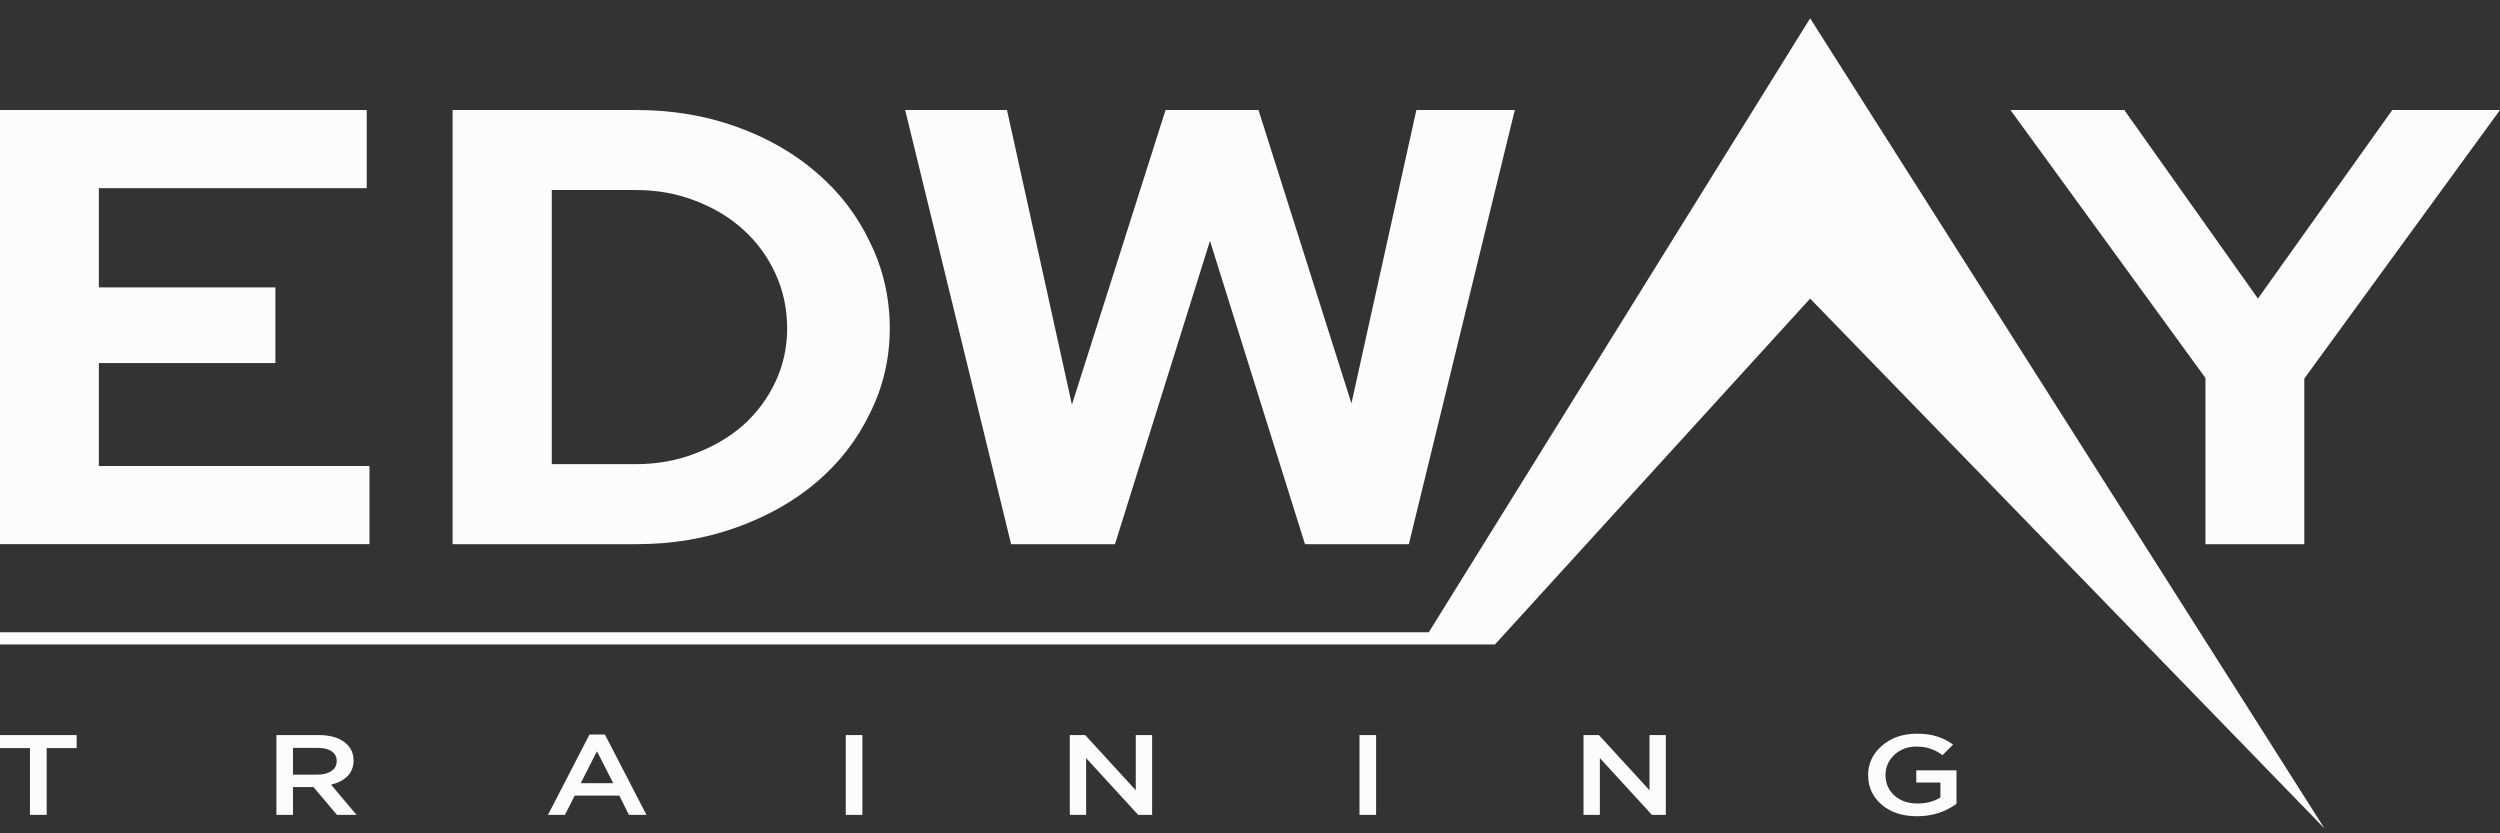
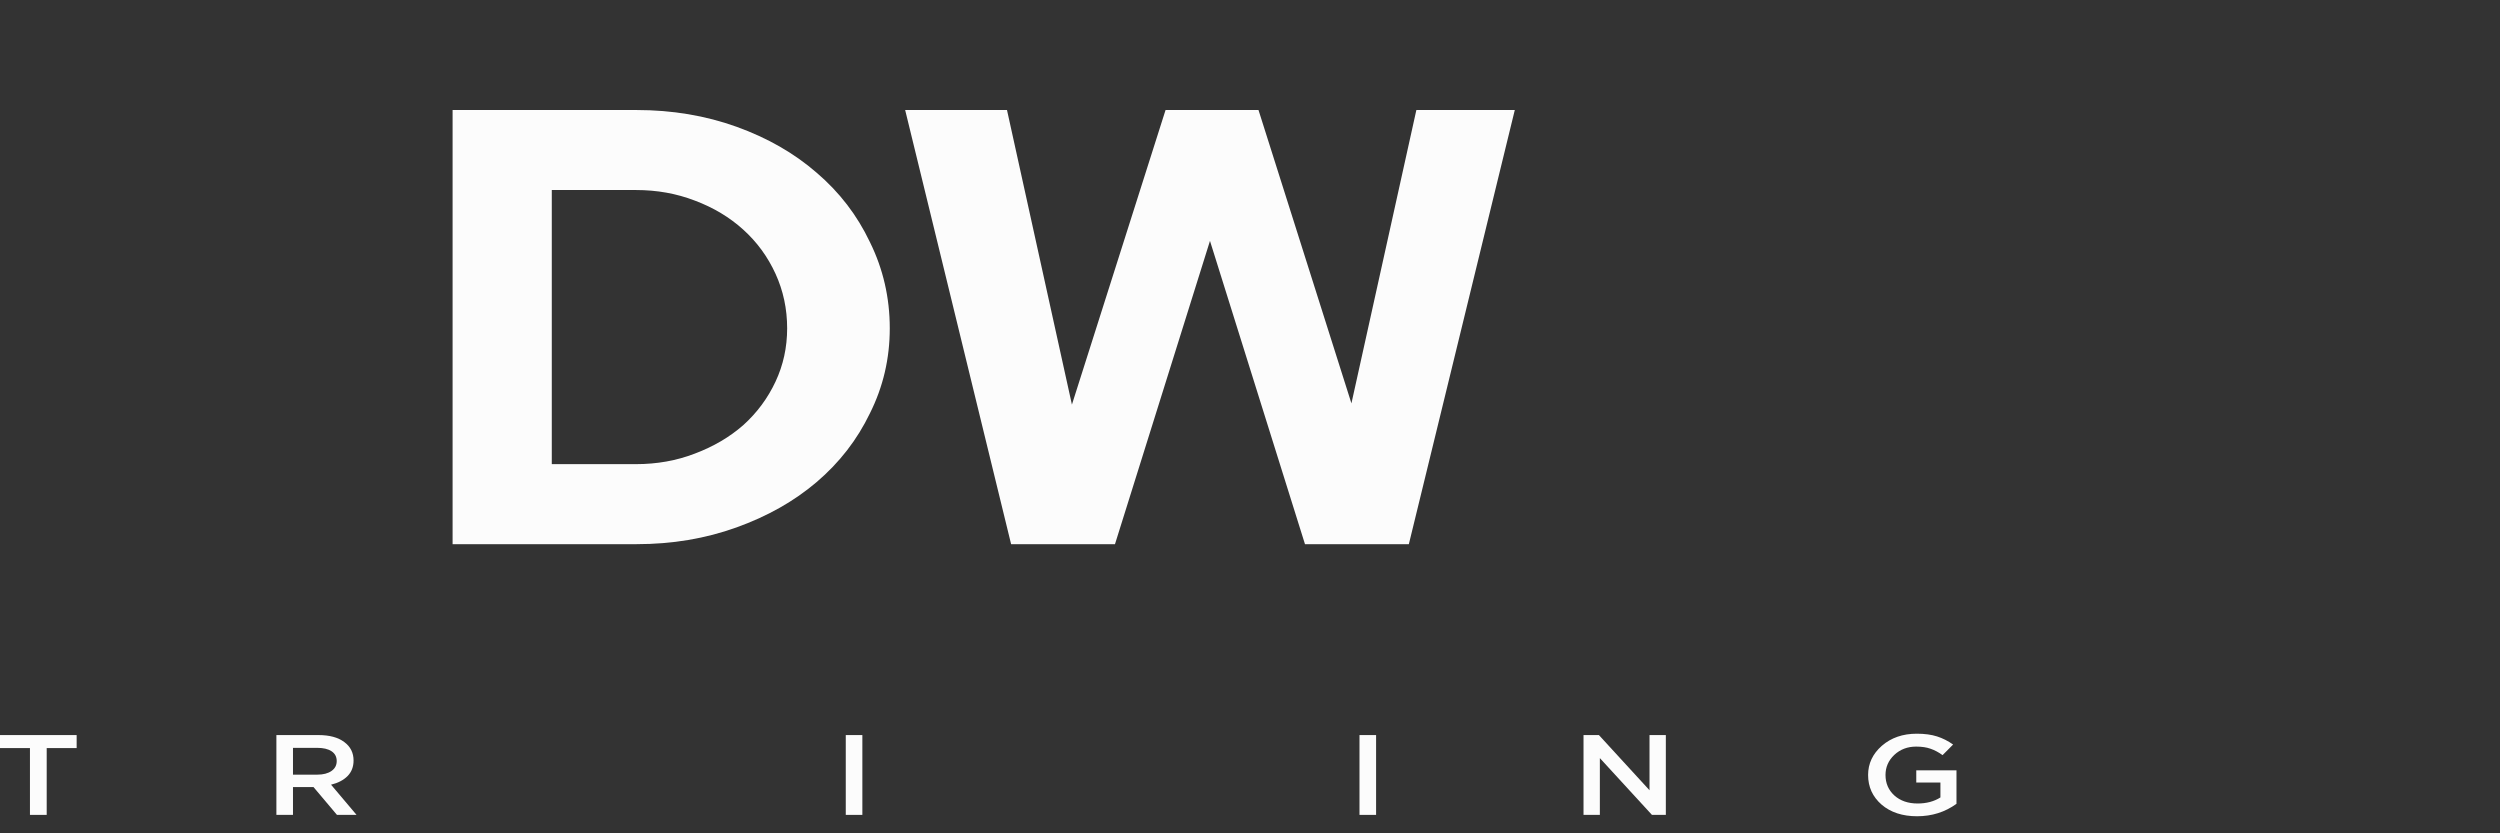
<svg xmlns="http://www.w3.org/2000/svg" width="108" height="36" viewBox="0 0 108 36" fill="none">
  <rect x="0" y="0" width="108" height="36" fill="#333333" stroke="none" />
-   <path d="M0 23.508V4.753H15.843V8.129H4.27V12.416H11.897V15.684H4.27V20.132H15.961V23.508H0Z" fill="#FCFCFC" />
  <path d="M19.552 23.508V4.753H27.503C29.039 4.753 30.478 4.994 31.818 5.476C33.158 5.959 34.31 6.619 35.276 7.459C36.261 8.298 37.03 9.299 37.581 10.46C38.153 11.621 38.438 12.862 38.438 14.184C38.438 15.488 38.153 16.711 37.581 17.854C37.03 18.998 36.261 19.989 35.276 20.828C34.31 21.65 33.158 22.302 31.818 22.784C30.478 23.267 29.039 23.508 27.503 23.508H19.552ZM27.473 8.209H23.837V20.051H27.473C28.379 20.051 29.227 19.9 30.015 19.596C30.823 19.292 31.522 18.881 32.113 18.363C32.705 17.828 33.167 17.203 33.502 16.488C33.837 15.774 34.005 15.005 34.005 14.184C34.005 13.344 33.837 12.559 33.502 11.826C33.167 11.094 32.705 10.46 32.113 9.924C31.522 9.388 30.823 8.968 30.015 8.665C29.227 8.361 28.379 8.209 27.473 8.209Z" fill="#FCFCFC" />
  <path d="M48.167 23.508H43.68L39.103 4.753H43.502L46.307 17.479L50.352 4.753H54.367L58.382 17.426L61.187 4.753H65.439L60.862 23.508H56.375L52.271 10.406L48.167 23.508Z" fill="#FCFCFC" />
-   <path d="M95.275 23.508V16.327L86.852 4.753H91.77L97.543 12.898L103.346 4.753H107.999L99.546 16.354V23.508H95.275Z" fill="#FCFCFC" />
-   <path d="M61.723 27.314H0V27.84H64.582L78.198 12.899L100.419 35.791L78.198 0.791L61.723 27.314Z" fill="#FCFCFC" />
  <path d="M1.294 35.203V32.317H0V31.755H3.311V32.317H2.017V35.203H1.294Z" fill="#FCFCFC" />
  <path d="M11.94 35.203V31.755H13.759C14.233 31.755 14.604 31.855 14.872 32.056C15.14 32.253 15.274 32.519 15.274 32.854C15.274 33.126 15.187 33.351 15.012 33.529C14.837 33.703 14.6 33.826 14.301 33.898L15.403 35.203H14.557L13.543 34.001H12.657V35.203H11.94ZM12.657 33.465H13.707C13.963 33.465 14.167 33.412 14.319 33.307C14.47 33.202 14.546 33.059 14.546 32.878C14.546 32.694 14.472 32.553 14.324 32.455C14.177 32.356 13.969 32.307 13.701 32.307H12.657V33.465Z" fill="#FCFCFC" />
-   <path d="M23.672 35.203L25.467 31.731H26.132L27.927 35.203H27.169L26.756 34.371H24.826L24.406 35.203H23.672ZM25.088 33.834H26.493L25.788 32.455L25.088 33.834Z" fill="#FCFCFC" />
  <path d="M36.537 35.203V31.755H37.254V35.203H36.537Z" fill="#FCFCFC" />
-   <path d="M46.215 35.203V31.755H46.88L49.065 34.139V31.755H49.771V35.203H49.17L46.92 32.75V35.203H46.215Z" fill="#FCFCFC" />
  <path d="M58.73 35.203V31.755H59.447V35.203H58.73Z" fill="#FCFCFC" />
  <path d="M68.408 35.203V31.755H69.073L71.259 34.139V31.755H71.964V35.203H71.364L69.114 32.75V35.203H68.408Z" fill="#FCFCFC" />
  <path d="M82.818 35.262C82.188 35.262 81.677 35.095 81.285 34.76C80.896 34.422 80.702 33.995 80.702 33.479C80.702 32.987 80.9 32.566 81.296 32.218C81.697 31.87 82.2 31.696 82.806 31.696C83.148 31.696 83.44 31.736 83.68 31.814C83.921 31.89 84.153 32.007 84.374 32.164L83.919 32.622C83.749 32.498 83.576 32.406 83.401 32.346C83.23 32.284 83.022 32.253 82.777 32.253C82.404 32.253 82.089 32.373 81.833 32.612C81.58 32.852 81.454 33.141 81.454 33.479C81.454 33.837 81.582 34.133 81.838 34.366C82.095 34.596 82.429 34.711 82.841 34.711C83.222 34.711 83.55 34.624 83.826 34.45V33.804H82.783V33.277H84.52V34.725C84.026 35.083 83.459 35.262 82.818 35.262Z" fill="#FCFCFC" />
</svg>